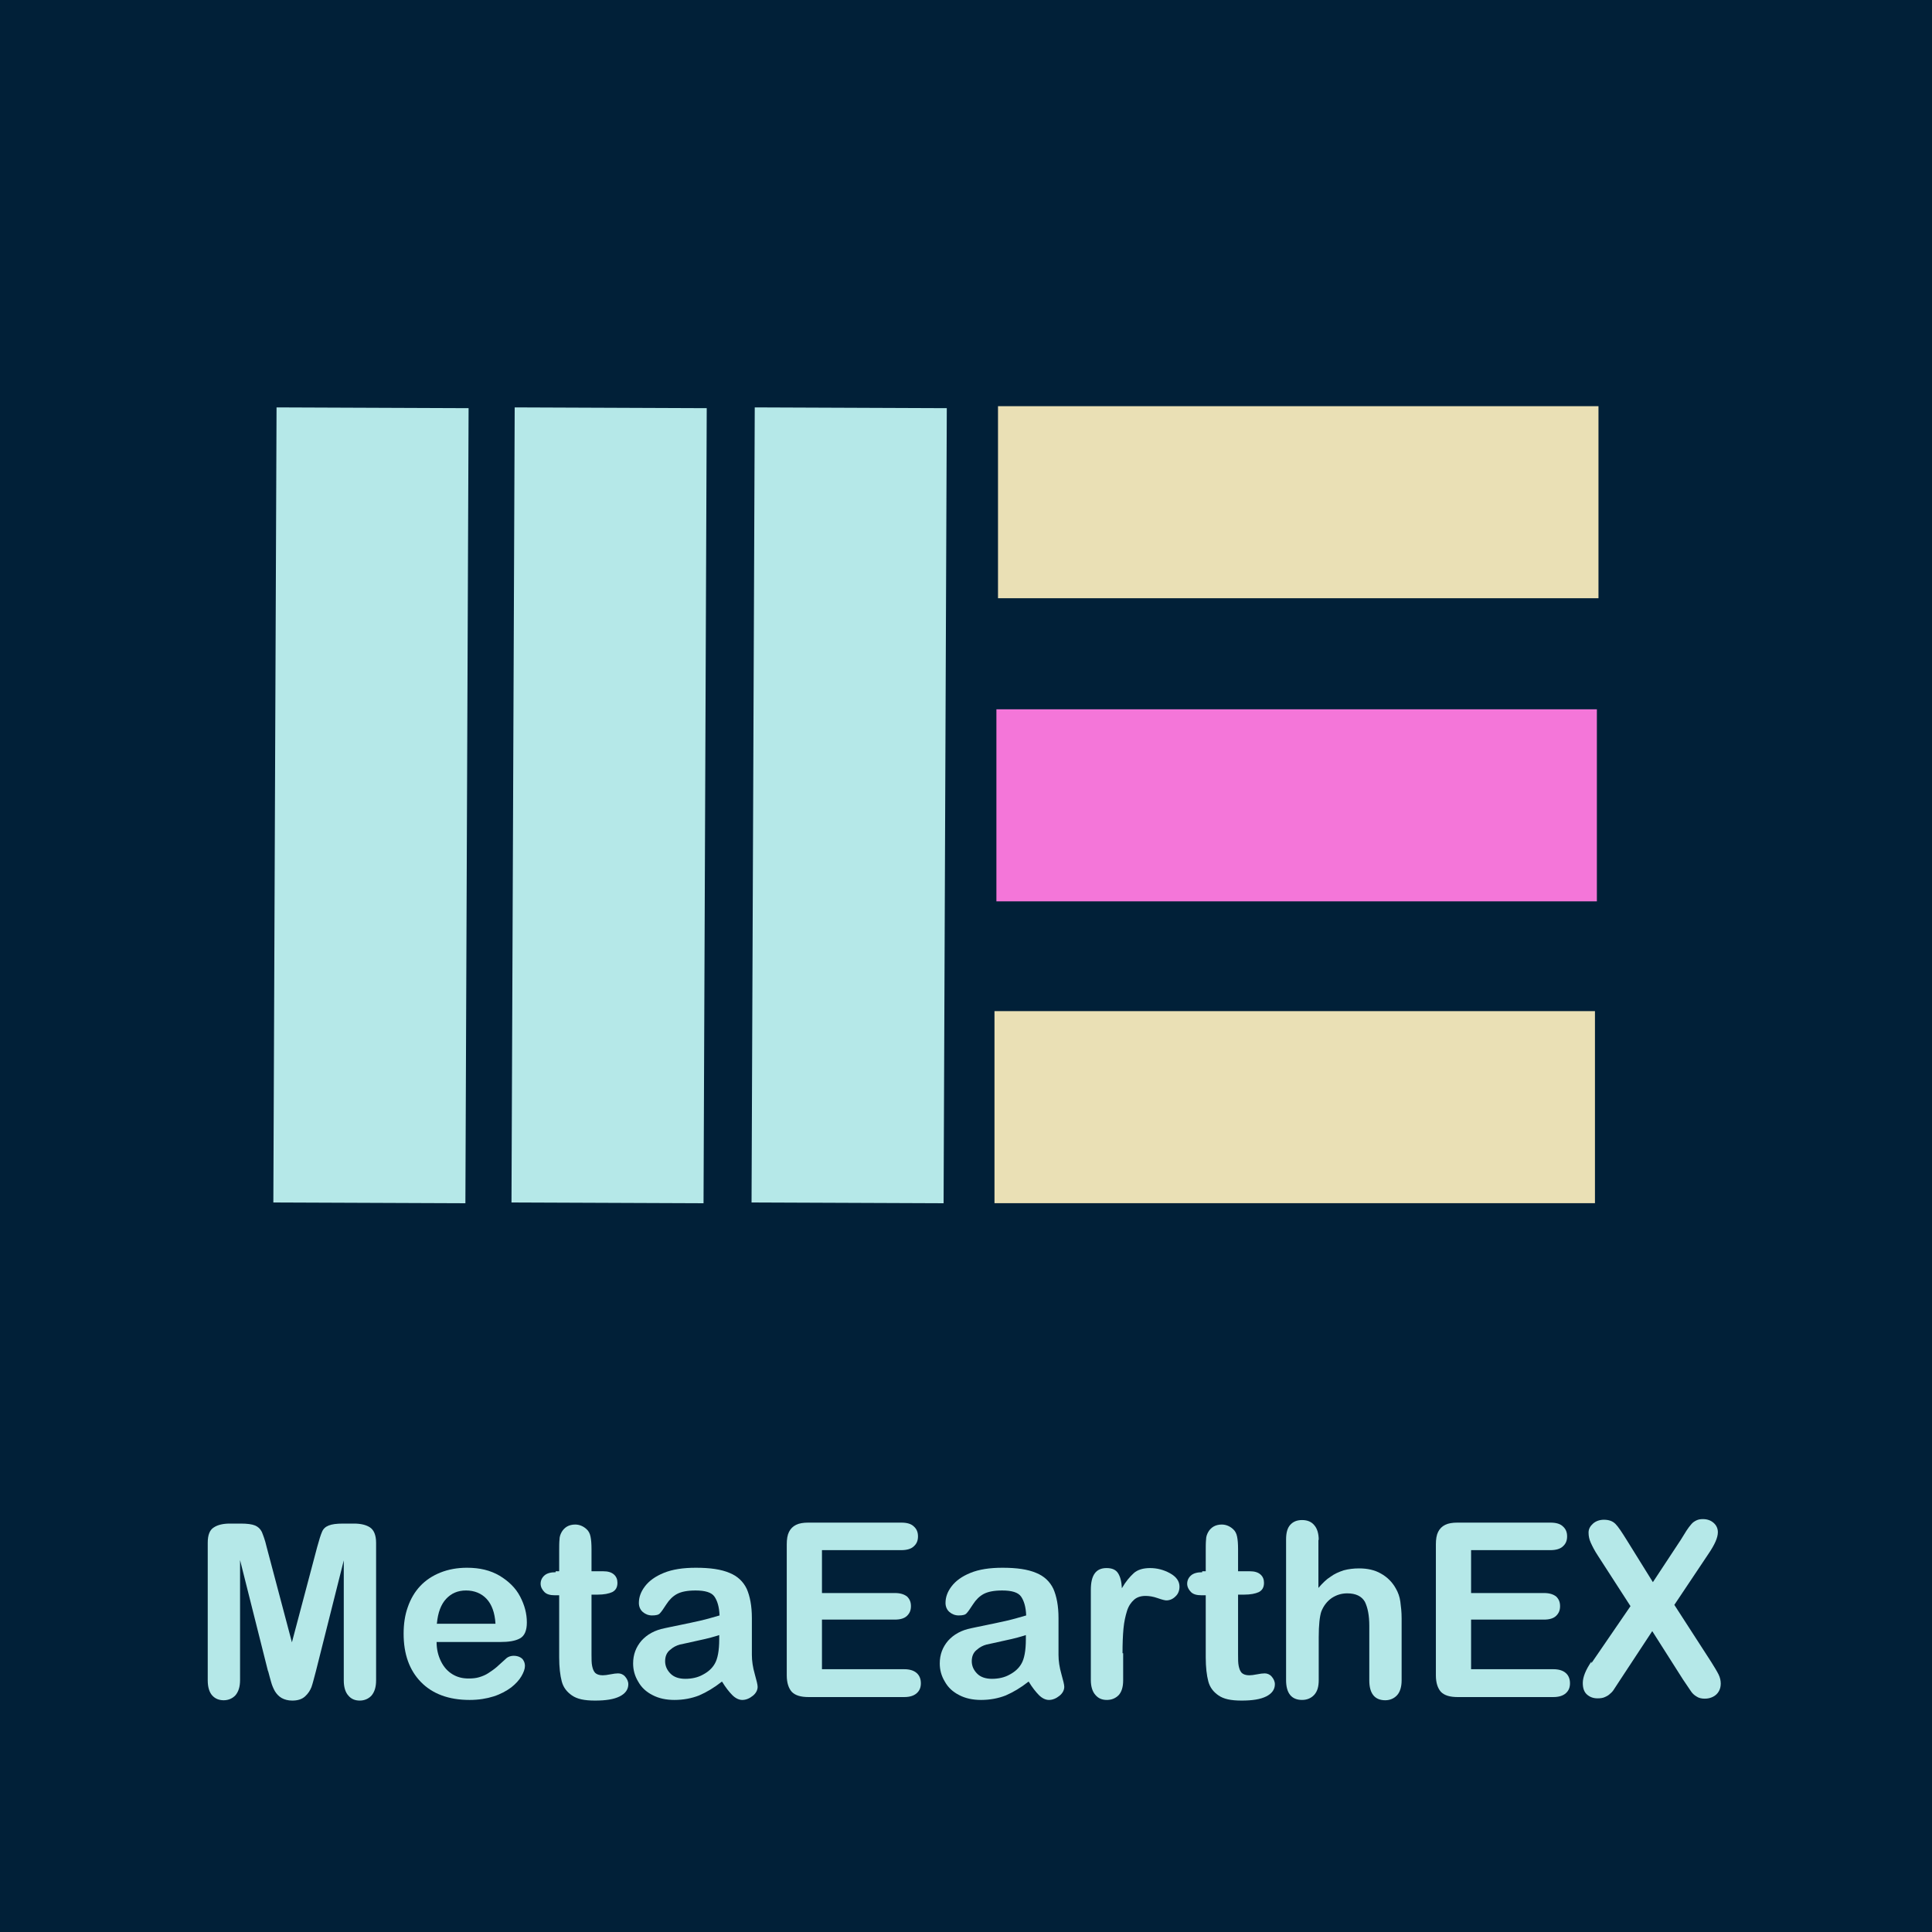
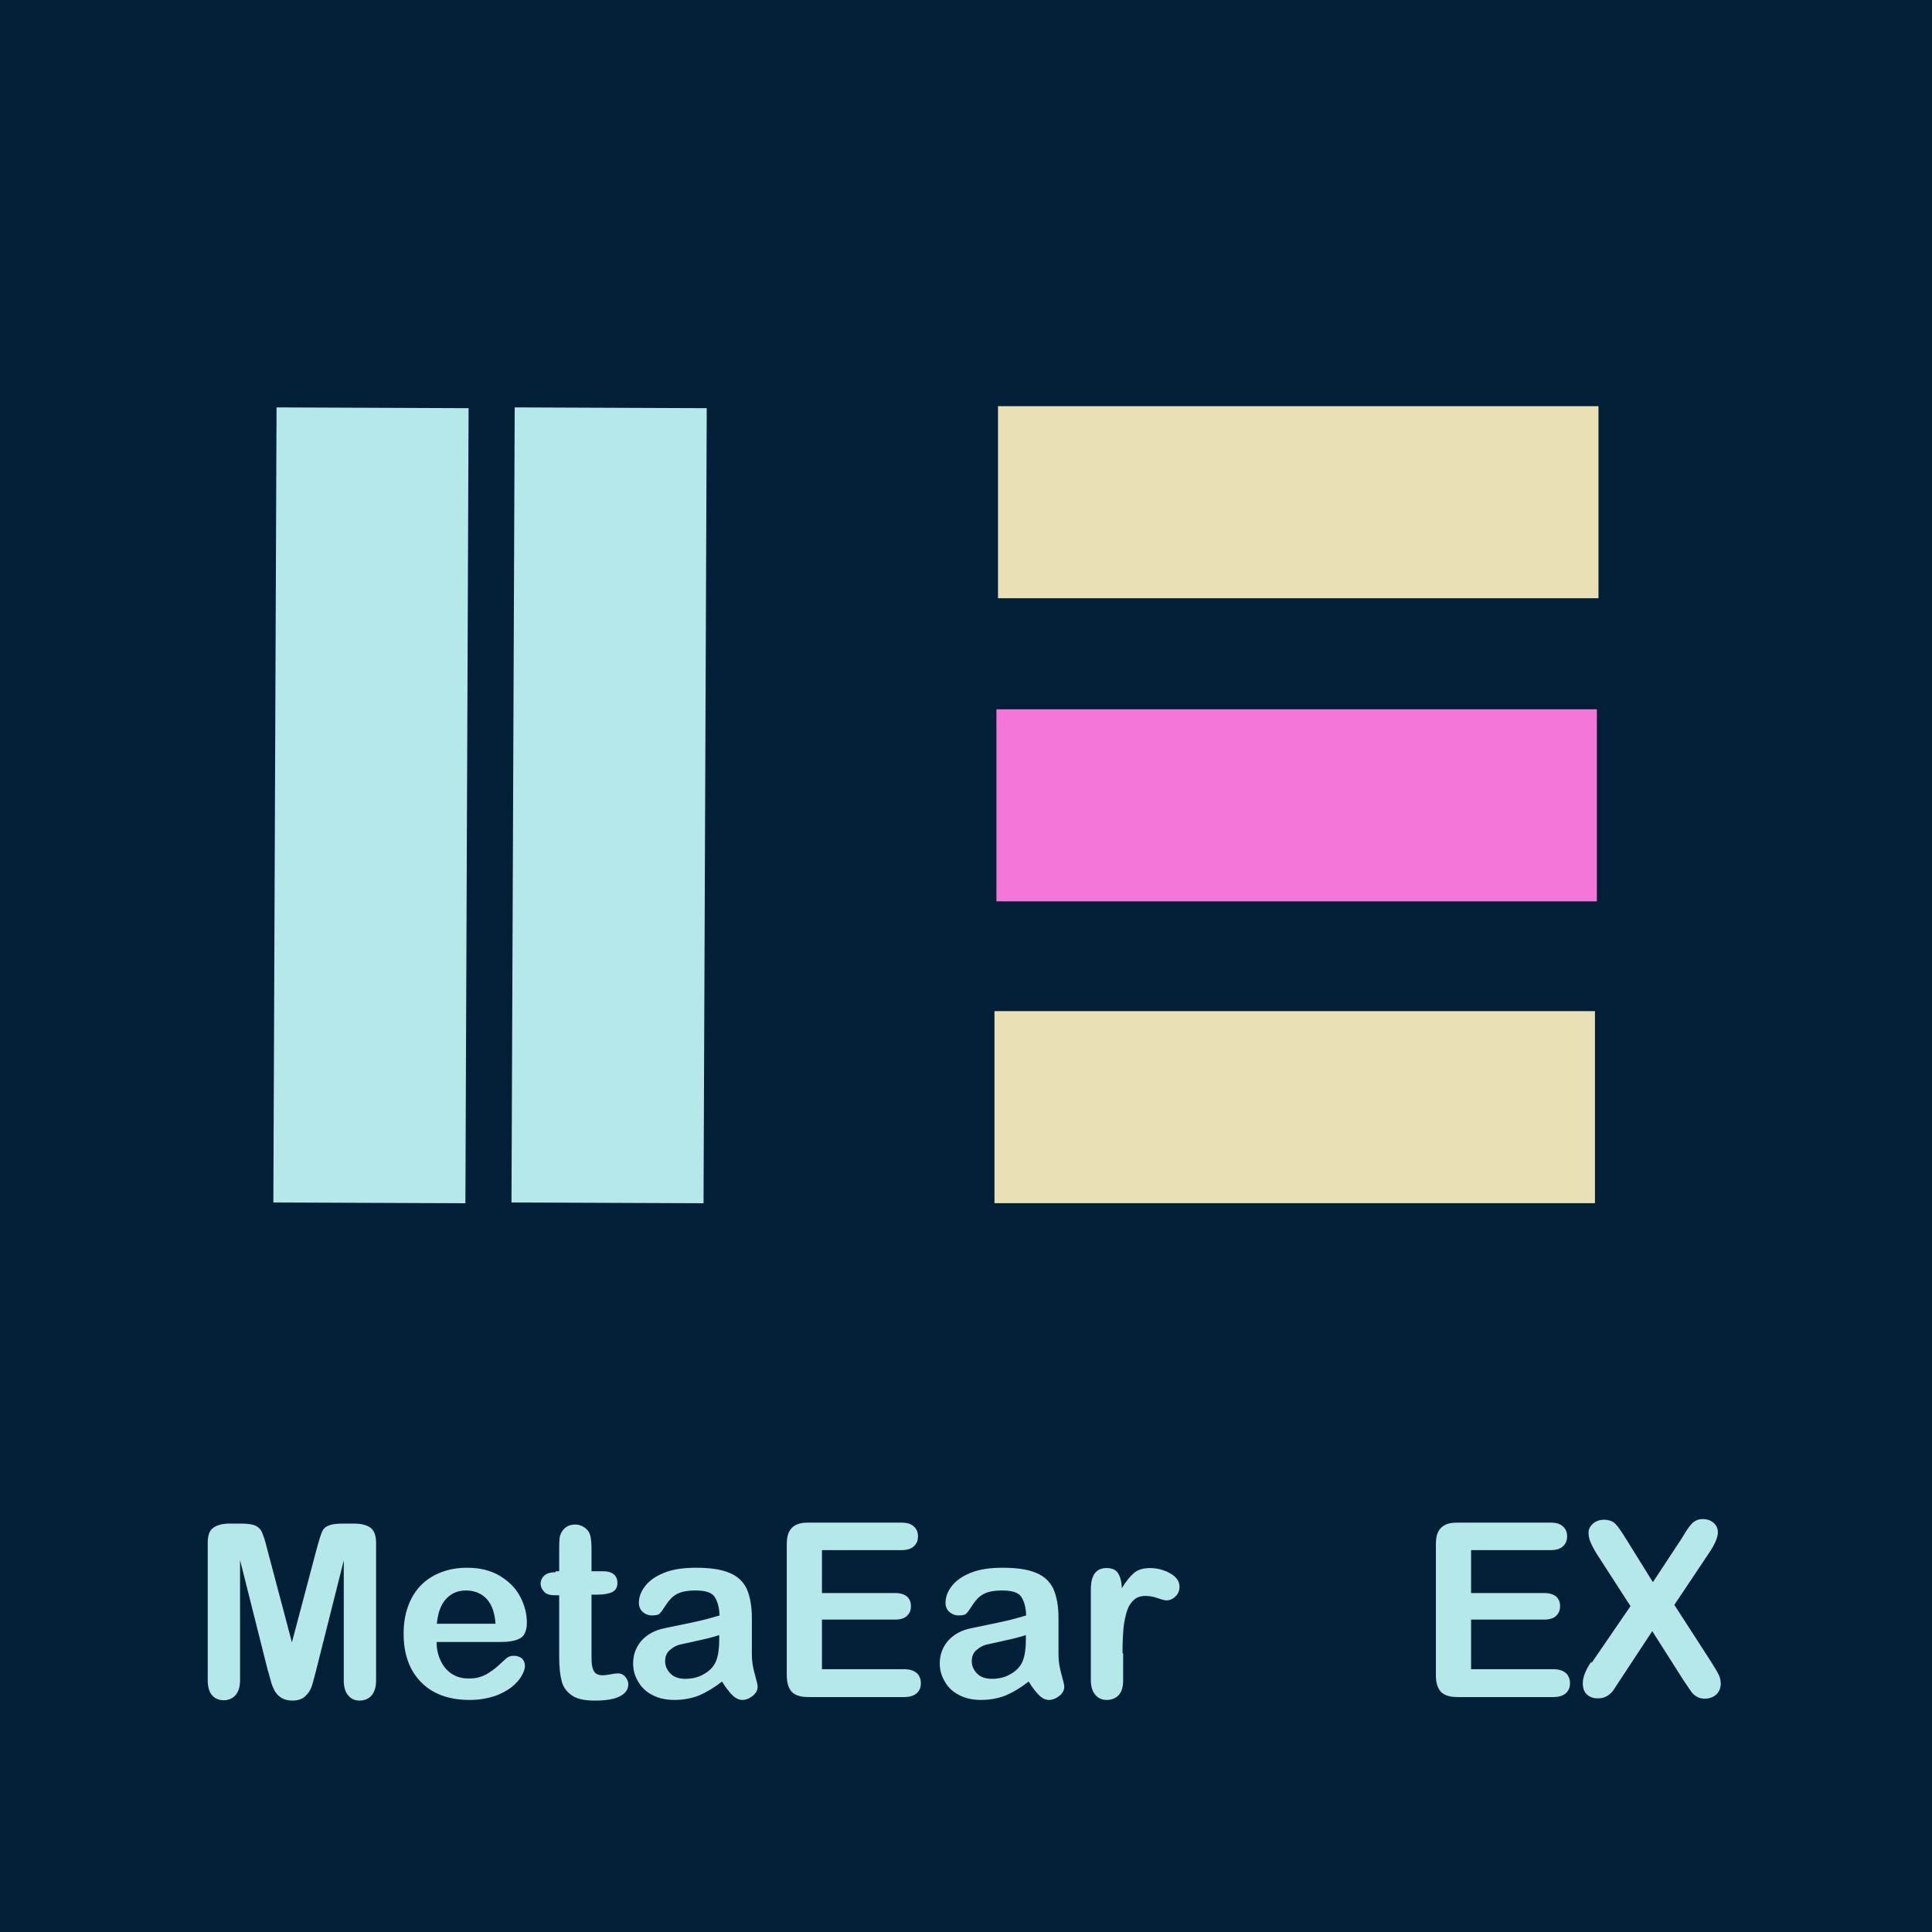
<svg xmlns="http://www.w3.org/2000/svg" id="_レイヤー_1" viewBox="0 0 60.36 60.36">
  <defs>
    <style>.cls-1{stroke:#f476d9;}.cls-1,.cls-2,.cls-3{fill:none;stroke-miterlimit:10;stroke-width:6px;}.cls-2{stroke:#b5e8e8;}.cls-3{stroke:#eae0b5;}.cls-4{fill:#012038;}.cls-5{fill:#b5e8e8;}</style>
  </defs>
  <rect class="cls-4" width="60.36" height="60.36" />
  <g>
    <line class="cls-3" x1="31.18" y1="15.69" x2="49.94" y2="15.69" />
    <line class="cls-1" x1="31.13" y1="25.16" x2="49.89" y2="25.16" />
    <line class="cls-3" x1="31.07" y1="34.59" x2="49.83" y2="34.59" />
    <line class="cls-2" x1="11.64" y1="12.74" x2="11.54" y2="37.58" />
    <line class="cls-2" x1="19.08" y1="12.74" x2="18.98" y2="37.58" />
-     <line class="cls-2" x1="26.58" y1="12.74" x2="26.48" y2="37.58" />
  </g>
  <g>
    <path class="cls-5" d="M8.37,52.2l-.87-3.46v3.75c0,.21-.05,.36-.14,.47-.09,.1-.22,.16-.37,.16s-.27-.05-.36-.15c-.09-.1-.14-.26-.14-.47v-4.3c0-.24,.06-.4,.19-.48,.12-.08,.29-.12,.5-.12h.34c.21,0,.35,.02,.45,.06,.09,.04,.16,.1,.21,.2,.04,.1,.1,.25,.15,.47l.79,2.98,.79-2.98c.06-.22,.11-.38,.15-.47,.04-.1,.11-.16,.21-.2s.24-.06,.45-.06h.34c.21,0,.38,.04,.5,.12,.12,.08,.19,.24,.19,.48v4.3c0,.21-.05,.36-.14,.47-.09,.1-.22,.16-.37,.16-.15,0-.27-.05-.36-.16-.09-.1-.14-.26-.14-.47v-3.75l-.87,3.46c-.06,.22-.1,.39-.14,.5-.04,.1-.1,.2-.2,.29-.1,.09-.23,.13-.4,.13-.13,0-.24-.03-.33-.08-.09-.05-.16-.13-.21-.21-.05-.09-.09-.18-.12-.29-.03-.11-.06-.21-.09-.33Z" />
    <path class="cls-5" d="M15.62,51.3h-1.98c0,.23,.05,.43,.14,.61,.09,.18,.21,.31,.36,.4,.15,.09,.31,.13,.5,.13,.12,0,.23-.01,.33-.04s.2-.07,.29-.13c.09-.06,.18-.12,.26-.19s.18-.16,.31-.28c.05-.04,.13-.07,.22-.07,.1,0,.19,.03,.25,.08s.1,.14,.1,.24c0,.09-.04,.2-.11,.32-.07,.12-.18,.24-.32,.35-.15,.11-.33,.21-.55,.28s-.47,.11-.75,.11c-.65,0-1.16-.19-1.52-.56-.36-.37-.54-.87-.54-1.51,0-.3,.04-.58,.13-.83,.09-.26,.22-.48,.39-.66,.17-.18,.38-.32,.63-.42,.25-.1,.53-.15,.83-.15,.4,0,.73,.08,1.02,.25,.28,.17,.5,.38,.64,.65s.21,.53,.21,.81c0,.25-.07,.42-.22,.5-.15,.08-.35,.11-.62,.11Zm-1.98-.57h1.84c-.02-.35-.12-.61-.28-.78s-.38-.26-.64-.26-.46,.09-.62,.26c-.16,.17-.26,.43-.29,.77Z" />
    <path class="cls-5" d="M17.36,49.09h.11v-.61c0-.16,0-.29,.01-.38,0-.09,.03-.17,.07-.24,.04-.07,.1-.13,.17-.17s.16-.06,.25-.06c.13,0,.25,.05,.35,.14,.07,.06,.11,.14,.13,.24s.03,.22,.03,.39v.69h.37c.14,0,.25,.03,.33,.1,.08,.07,.11,.16,.11,.26,0,.14-.05,.23-.16,.29-.11,.05-.26,.08-.46,.08h-.19v1.86c0,.16,0,.28,.02,.37s.04,.15,.09,.21c.05,.05,.13,.08,.24,.08,.06,0,.14-.01,.24-.03,.1-.02,.18-.03,.24-.03,.08,0,.16,.03,.22,.1s.1,.15,.1,.24c0,.16-.09,.29-.27,.38-.18,.09-.43,.13-.77,.13s-.56-.05-.72-.16c-.16-.11-.27-.25-.32-.44-.05-.19-.08-.44-.08-.75v-1.94h-.13c-.15,0-.26-.03-.33-.1s-.12-.16-.12-.26,.04-.19,.12-.26c.08-.07,.2-.1,.35-.1Z" />
    <path class="cls-5" d="M22.55,52.54c-.24,.19-.48,.33-.71,.43-.23,.09-.49,.14-.77,.14-.26,0-.49-.05-.68-.15-.2-.1-.35-.24-.45-.42-.11-.18-.16-.37-.16-.57,0-.28,.09-.51,.26-.71,.18-.2,.42-.33,.72-.39,.06-.01,.22-.05,.48-.1,.25-.05,.47-.1,.65-.14,.18-.04,.38-.1,.59-.16-.01-.27-.07-.46-.16-.59s-.29-.19-.59-.19c-.26,0-.45,.04-.58,.11s-.24,.18-.33,.32c-.09,.14-.16,.24-.2,.28-.04,.05-.12,.07-.25,.07-.11,0-.21-.04-.29-.11-.08-.07-.12-.17-.12-.28,0-.18,.06-.35,.19-.52,.13-.17,.32-.31,.59-.42,.27-.11,.6-.16,1-.16,.45,0,.79,.05,1.05,.16,.25,.1,.43,.27,.54,.5,.1,.23,.16,.53,.16,.91,0,.24,0,.44,0,.6,0,.17,0,.35,0,.55,0,.19,.03,.39,.09,.6,.06,.21,.09,.34,.09,.4,0,.1-.05,.2-.15,.28s-.21,.13-.33,.13c-.1,0-.21-.05-.31-.15-.1-.1-.21-.24-.32-.42Zm-.07-1.46c-.15,.05-.36,.11-.65,.17-.28,.06-.48,.11-.59,.13-.11,.03-.21,.08-.31,.17-.1,.08-.15,.2-.15,.35s.06,.28,.17,.39,.27,.16,.46,.16c.2,0,.39-.04,.55-.13,.17-.09,.29-.2,.37-.34,.09-.15,.14-.41,.14-.76v-.14Z" />
    <path class="cls-5" d="M28.16,48.43h-2.48v1.34h2.28c.17,0,.29,.04,.38,.11,.08,.08,.12,.17,.12,.3s-.04,.22-.12,.3-.21,.12-.38,.12h-2.28v1.55h2.57c.17,0,.3,.04,.39,.12s.13,.19,.13,.32-.04,.23-.13,.31c-.09,.08-.22,.12-.39,.12h-2.99c-.24,0-.41-.05-.52-.16-.1-.11-.16-.28-.16-.52v-4.09c0-.16,.02-.29,.07-.39s.12-.17,.22-.22,.23-.07,.38-.07h2.91c.18,0,.31,.04,.39,.12,.09,.08,.13,.18,.13,.31s-.04,.23-.13,.31c-.08,.08-.22,.12-.39,.12Z" />
    <path class="cls-5" d="M32.13,52.54c-.24,.19-.48,.33-.71,.43-.23,.09-.49,.14-.77,.14-.26,0-.49-.05-.68-.15-.2-.1-.35-.24-.45-.42-.11-.18-.16-.37-.16-.57,0-.28,.09-.51,.26-.71,.18-.2,.42-.33,.72-.39,.06-.01,.22-.05,.48-.1,.25-.05,.47-.1,.65-.14,.18-.04,.38-.1,.59-.16-.01-.27-.07-.46-.16-.59s-.29-.19-.59-.19c-.26,0-.45,.04-.58,.11s-.24,.18-.33,.32c-.09,.14-.16,.24-.2,.28-.04,.05-.12,.07-.25,.07-.11,0-.21-.04-.29-.11-.08-.07-.12-.17-.12-.28,0-.18,.06-.35,.19-.52,.13-.17,.32-.31,.59-.42,.27-.11,.6-.16,1-.16,.45,0,.79,.05,1.05,.16,.25,.1,.43,.27,.54,.5,.1,.23,.16,.53,.16,.91,0,.24,0,.44,0,.6,0,.17,0,.35,0,.55,0,.19,.03,.39,.09,.6,.06,.21,.09,.34,.09,.4,0,.1-.05,.2-.15,.28s-.21,.13-.33,.13c-.1,0-.21-.05-.31-.15-.1-.1-.21-.24-.32-.42Zm-.07-1.46c-.15,.05-.36,.11-.65,.17-.28,.06-.48,.11-.59,.13-.11,.03-.21,.08-.31,.17-.1,.08-.15,.2-.15,.35s.06,.28,.17,.39,.27,.16,.46,.16c.2,0,.39-.04,.55-.13,.17-.09,.29-.2,.37-.34,.09-.15,.14-.41,.14-.76v-.14Z" />
    <path class="cls-5" d="M35.09,51.65v.85c0,.21-.05,.36-.14,.46-.1,.1-.22,.15-.37,.15s-.27-.05-.36-.16c-.09-.1-.14-.26-.14-.46v-2.82c0-.46,.16-.68,.49-.68,.17,0,.29,.05,.36,.16s.11,.26,.12,.47c.12-.21,.25-.36,.37-.47s.3-.16,.51-.16,.42,.05,.62,.16,.3,.25,.3,.42c0,.12-.04,.23-.13,.31-.08,.08-.18,.12-.28,.12-.04,0-.13-.02-.27-.07-.14-.05-.27-.07-.38-.07-.15,0-.27,.04-.36,.12-.09,.08-.17,.19-.22,.35s-.09,.34-.11,.55c-.02,.21-.03,.47-.03,.77Z" />
-     <path class="cls-5" d="M37.56,49.09h.11v-.61c0-.16,0-.29,.01-.38,0-.09,.03-.17,.07-.24,.04-.07,.1-.13,.17-.17s.16-.06,.25-.06c.13,0,.25,.05,.35,.14,.07,.06,.11,.14,.13,.24s.03,.22,.03,.39v.69h.37c.14,0,.25,.03,.33,.1,.08,.07,.11,.16,.11,.26,0,.14-.05,.23-.16,.29-.11,.05-.26,.08-.46,.08h-.19v1.86c0,.16,0,.28,.02,.37s.04,.15,.09,.21c.05,.05,.13,.08,.24,.08,.06,0,.14-.01,.24-.03,.1-.02,.18-.03,.24-.03,.08,0,.16,.03,.22,.1s.1,.15,.1,.24c0,.16-.09,.29-.27,.38-.18,.09-.43,.13-.77,.13s-.56-.05-.72-.16c-.16-.11-.27-.25-.32-.44-.05-.19-.08-.44-.08-.75v-1.94h-.13c-.15,0-.26-.03-.33-.1s-.12-.16-.12-.26,.04-.19,.12-.26c.08-.07,.2-.1,.35-.1Z" />
-     <path class="cls-5" d="M41.19,48.11v1.5c.13-.15,.25-.27,.38-.35,.12-.09,.26-.15,.41-.2,.15-.04,.31-.06,.48-.06,.26,0,.49,.05,.68,.16,.2,.11,.36,.27,.47,.47,.07,.12,.12,.26,.14,.41,.02,.15,.04,.32,.04,.52v1.94c0,.2-.05,.36-.14,.46-.09,.1-.22,.16-.37,.16-.33,0-.5-.21-.5-.62v-1.71c0-.32-.05-.57-.14-.75-.1-.17-.28-.26-.55-.26-.18,0-.34,.05-.49,.15-.14,.1-.25,.24-.32,.42-.05,.15-.08,.42-.08,.8v1.34c0,.2-.04,.35-.14,.46-.09,.1-.22,.16-.38,.16-.33,0-.5-.21-.5-.62v-4.39c0-.21,.04-.36,.13-.46s.21-.15,.37-.15,.29,.05,.38,.16c.09,.1,.14,.26,.14,.46Z" />
    <path class="cls-5" d="M48.44,48.43h-2.48v1.34h2.28c.17,0,.29,.04,.38,.11,.08,.08,.12,.17,.12,.3s-.04,.22-.12,.3-.21,.12-.38,.12h-2.28v1.55h2.57c.17,0,.3,.04,.39,.12s.13,.19,.13,.32-.04,.23-.13,.31c-.09,.08-.22,.12-.39,.12h-2.99c-.24,0-.41-.05-.52-.16-.1-.11-.16-.28-.16-.52v-4.09c0-.16,.02-.29,.07-.39s.12-.17,.22-.22,.23-.07,.38-.07h2.91c.18,0,.31,.04,.39,.12,.09,.08,.13,.18,.13,.31s-.04,.23-.13,.31c-.08,.08-.22,.12-.39,.12Z" />
    <path class="cls-5" d="M49.72,51.96l1.22-1.78-1.02-1.58c-.1-.15-.17-.29-.22-.4-.05-.11-.07-.21-.07-.32s.05-.2,.14-.28,.21-.12,.34-.12c.15,0,.27,.04,.36,.13,.09,.09,.2,.26,.35,.5l.82,1.32,.87-1.32c.07-.11,.13-.21,.18-.29,.05-.08,.1-.14,.15-.2s.1-.09,.16-.12c.06-.03,.13-.04,.2-.04,.14,0,.25,.04,.34,.12s.13,.18,.13,.29c0,.17-.1,.39-.29,.67l-1.07,1.6,1.15,1.78c.1,.16,.18,.29,.23,.39,.05,.1,.07,.2,.07,.29,0,.09-.02,.17-.06,.24-.04,.07-.1,.13-.18,.17s-.16,.06-.26,.06c-.1,0-.19-.02-.26-.07-.07-.04-.13-.1-.17-.16-.04-.06-.13-.19-.25-.37l-.96-1.51-1.02,1.55c-.08,.12-.14,.21-.17,.26-.03,.05-.07,.1-.12,.14-.05,.05-.1,.08-.17,.11-.06,.03-.14,.04-.23,.04-.13,0-.24-.04-.33-.12-.09-.08-.13-.2-.13-.36,0-.18,.09-.41,.27-.67Z" />
  </g>
</svg>